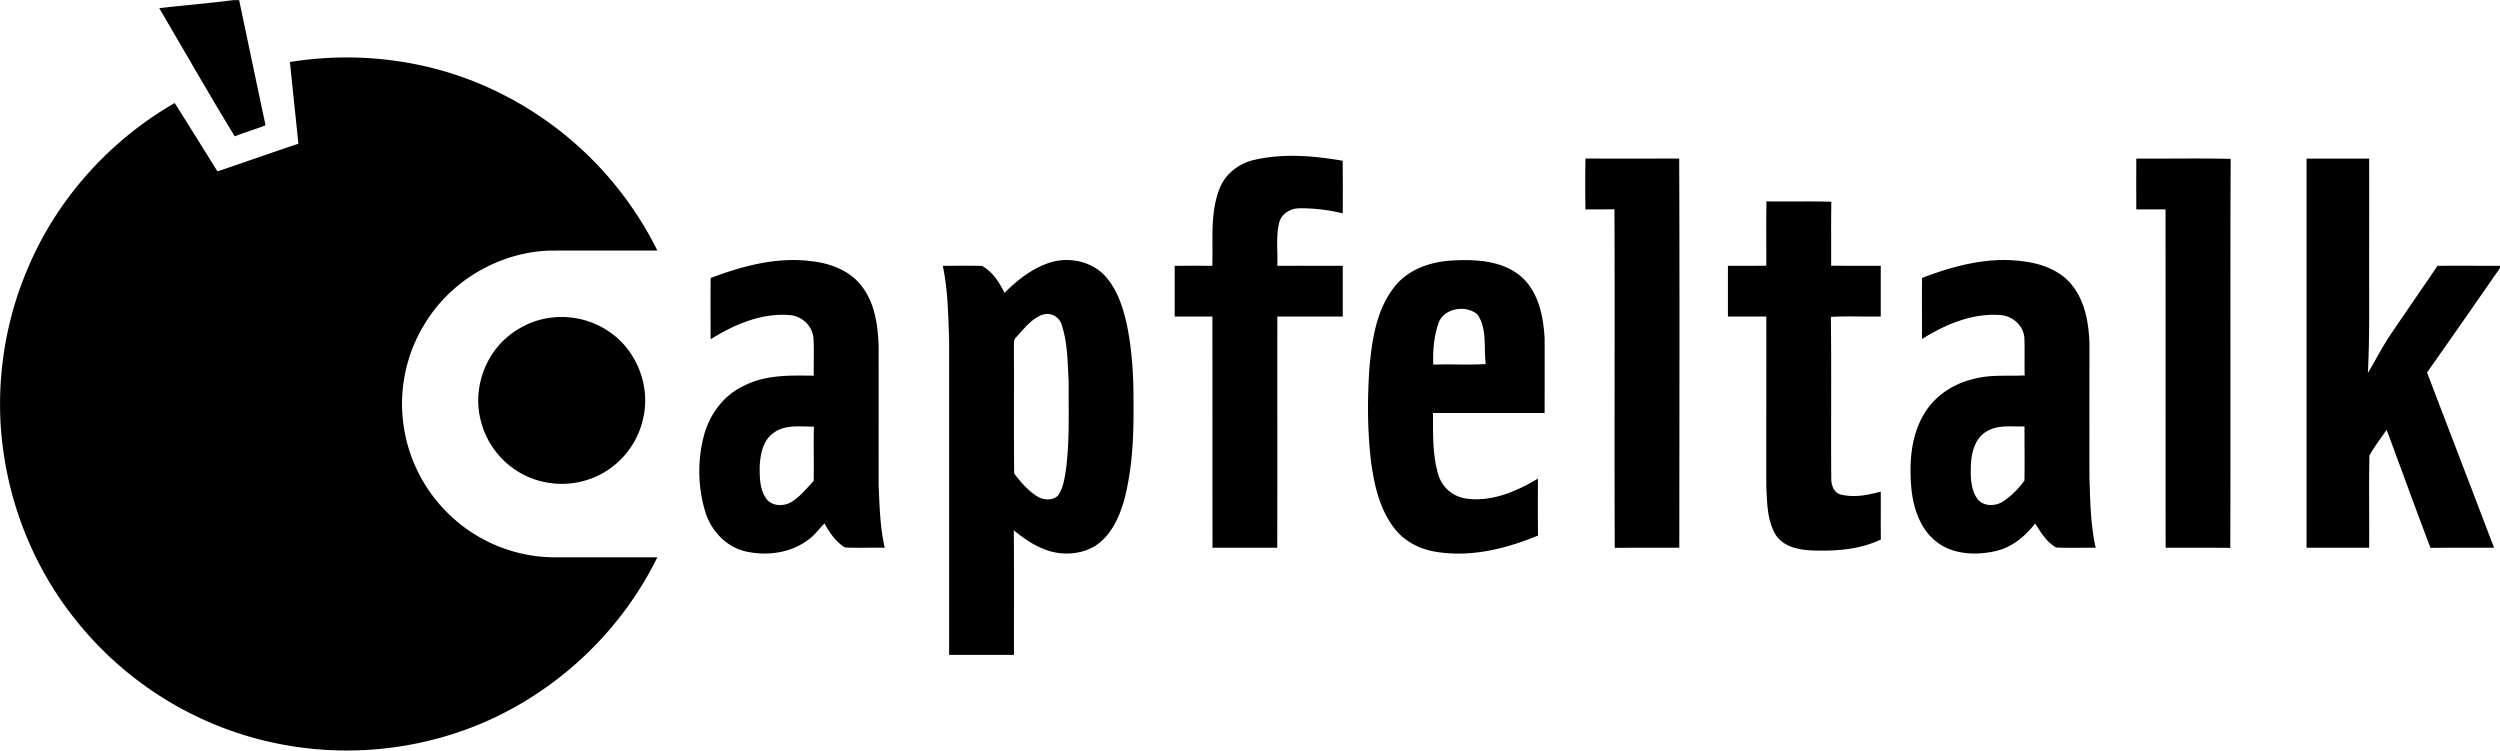
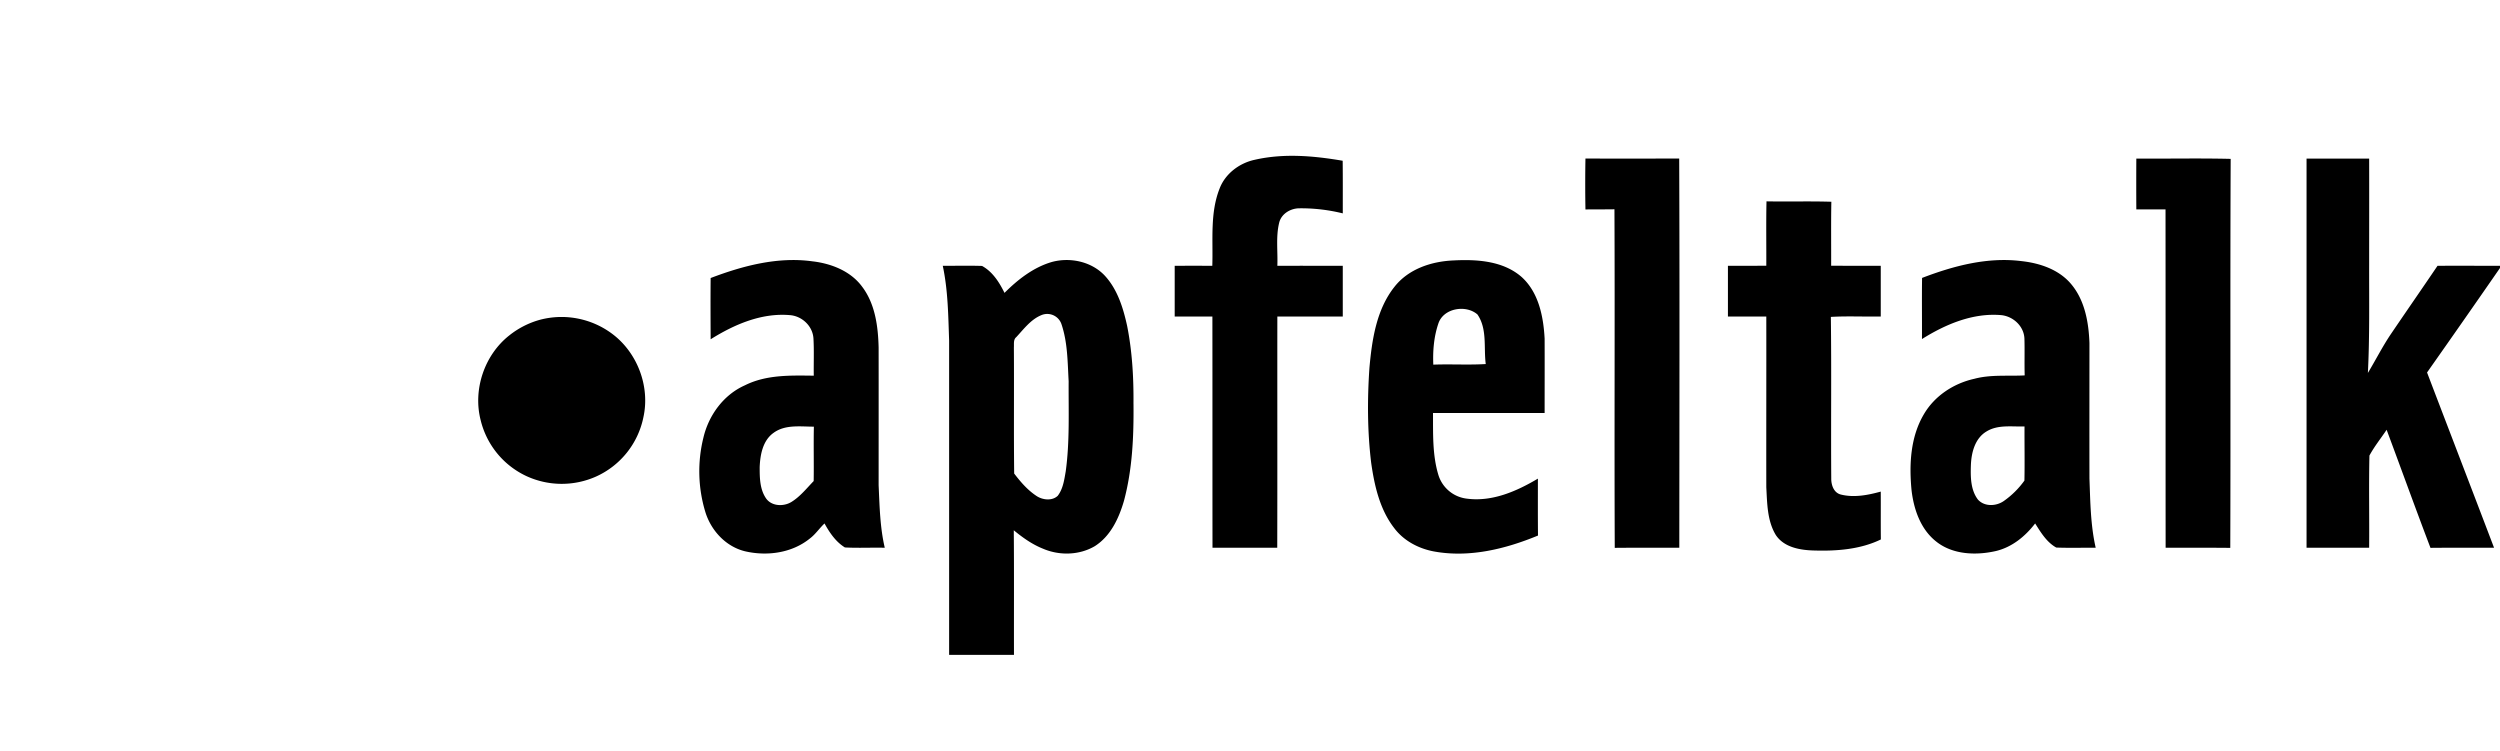
<svg xmlns="http://www.w3.org/2000/svg" width="100pt" height="40.027" viewBox="0 0 100 30.02">
  <defs>
    <clipPath id="a">
      <path d="M0 2h27v28.02H0zm0 0" />
    </clipPath>
  </defs>
-   <path d="M9.355.004h.211c.356 1.672.696 3.344 1.055 5.008-.406.16-.828.281-1.234.441C8.355 3.762 7.375 2.035 6.37.324 7.363.211 8.363.13 9.355.004" fill="#000" />
  <g clip-path="url(#a)">
-     <path d="M11.598 2.48c2.8-.453 5.742-.062 8.297 1.192a13.933 13.933 0 0 1 6.398 6.348c-1.418.003-2.84 0-4.258.003-2.043.047-4.015 1.2-5.062 2.957a6.085 6.085 0 0 0-.836 3.993 6.14 6.14 0 0 0 2.07 3.824 6.116 6.116 0 0 0 3.922 1.496h4.164c-1.563 3.184-4.387 5.719-7.727 6.914a13.956 13.956 0 0 1-8.566.266 13.83 13.83 0 0 1-7.02-4.735C1.22 22.523.188 19.754.023 16.93a13.915 13.915 0 0 1 .692-5.157c.152-.457.332-.902.527-1.34 1.188-2.64 3.238-4.87 5.746-6.312.574.906 1.14 1.82 1.711 2.734 1.078-.363 2.153-.746 3.235-1.105-.106-1.09-.23-2.18-.336-3.27" fill="#000" />
-   </g>
+     </g>
  <path d="M50.172 6.395c1.164-.27 2.371-.165 3.535.035.008.703.004 1.402.004 2.105a6.927 6.927 0 0 0-1.723-.203c-.363-.004-.742.219-.824.59-.133.558-.047 1.14-.07 1.71.875-.003 1.746 0 2.617 0v2.028h-2.617c-.004 3.082.004 6.168-.004 9.25-.863-.004-1.727 0-2.59 0-.004-3.086 0-6.168-.004-9.25h-1.508v-2.027a96.483 96.483 0 0 1 1.504 0c.035-1.031-.097-2.11.293-3.094.227-.59.781-1.008 1.387-1.144m13.246-.055c1.25.008 2.5.004 3.75 0 .02 5.191.008 10.379.004 15.57-.86 0-1.719-.004-2.582.004-.02-4.516.008-9.027-.012-13.543-.387.008-.773 0-1.16.008-.012-.68-.012-1.36 0-2.04m22.035.005c1.258.008 2.516-.02 3.774.011-.024 5.188.003 10.372-.016 15.56-.863-.009-1.727-.005-2.586-.005-.004-4.512 0-9.023-.004-13.535h-1.168c-.004-.676-.004-1.355 0-2.031m6.809 0h2.504c.004 1.406 0 2.808 0 4.215-.004 1.453.023 2.906-.051 4.359.316-.523.59-1.07.933-1.574.614-.906 1.239-1.805 1.852-2.711.832-.008 1.664 0 2.5 0v.086a615.1 615.1 0 0 1-2.918 4.18c.89 2.335 1.79 4.671 2.68 7.011-.848 0-1.696-.004-2.543.004-.598-1.57-1.168-3.152-1.754-4.723-.23.344-.492.668-.688 1.032-.027 1.23 0 2.46-.011 3.687h-2.504V6.344M70.66 8.054c.863.016 1.73-.011 2.594.016-.016.852-.004 1.707-.008 2.559.66.004 1.324 0 1.984.004v2.027c-.664.012-1.332-.023-1.996.016.028 2.152 0 4.308.016 6.46-.004.259.098.575.383.645.527.133 1.082.024 1.597-.117.004.637-.003 1.273.004 1.914-.824.399-1.765.469-2.664.442-.558-.012-1.21-.122-1.539-.622-.344-.57-.344-1.265-.379-1.91-.004-2.277.004-4.55 0-6.828h-1.535v-2.027c.512-.004 1.024 0 1.535-.004.004-.856-.011-1.715.008-2.574M32.547 19.242c-.281.29-.54.621-.89.836-.317.195-.805.176-1.024-.156-.242-.363-.246-.82-.246-1.238.02-.497.125-1.07.562-1.375.465-.336 1.07-.243 1.606-.243-.016.727.004 1.45-.008 2.176zm2.598.168c0-1.836.003-3.672 0-5.504-.02-.847-.137-1.754-.665-2.445-.46-.621-1.234-.922-1.984-1.008-1.387-.191-2.777.176-4.07.668-.008.816-.004 1.633 0 2.45.941-.59 2.031-1.063 3.168-.966.492.036.922.446.945.946.027.492.004.984.012 1.476-.93-.011-1.903-.043-2.758.387-.852.379-1.445 1.195-1.656 2.09a5.596 5.596 0 0 0 .078 2.98c.23.743.824 1.387 1.598 1.57.875.2 1.863.067 2.578-.511.226-.168.382-.41.59-.605.203.37.453.738.816.96.531.028 1.062 0 1.594.012-.192-.82-.207-1.664-.246-2.5m7.484-.555c-.059.336-.106.7-.32.977-.227.215-.61.168-.852.004-.355-.234-.637-.563-.89-.895-.02-1.68 0-3.359-.012-5.043.011-.14-.028-.312.097-.414.301-.324.582-.707 1.004-.879a.601.601 0 0 1 .805.368c.246.73.242 1.515.285 2.277-.008 1.203.047 2.414-.117 3.605zm2.71-2.699c.009-1.043-.05-2.093-.253-3.117-.156-.71-.379-1.445-.879-1.996-.527-.578-1.395-.766-2.137-.563-.734.215-1.355.7-1.89 1.235-.207-.422-.477-.848-.899-1.078-.523-.016-1.047-.004-1.57-.004.21.984.219 1.996.254 2.996v12.566h2.594c-.004-1.664.007-3.324-.008-4.984.355.293.738.566 1.172.738.652.281 1.449.262 2.066-.101.633-.399.965-1.114 1.168-1.809.34-1.266.395-2.582.383-3.883m11.992-1.57c-.023-.55.023-1.113.2-1.637.198-.625 1.105-.773 1.566-.37.398.577.246 1.323.332 1.983-.7.043-1.399-.003-2.098.024zm4.453-1.043c-.047-.879-.238-1.848-.922-2.465-.742-.648-1.797-.71-2.734-.66-.875.039-1.785.34-2.344 1.047-.73.914-.906 2.125-1.008 3.254-.086 1.261-.082 2.535.07 3.793.13.914.344 1.867.923 2.613.382.508.976.82 1.593.934 1.414.257 2.852-.098 4.157-.637-.008-.762-.004-1.52-.004-2.277-.852.507-1.832.937-2.848.8a1.354 1.354 0 0 1-1.133-.949c-.242-.8-.21-1.652-.215-2.476h4.465c0-.993.004-1.985 0-2.977m19.192 5.68a3.44 3.44 0 0 1-.829.82c-.304.21-.77.23-1.03-.059-.298-.39-.298-.918-.282-1.386.02-.5.164-1.067.625-1.34.457-.281 1.012-.184 1.52-.2-.004.723.011 1.442-.004 2.165zm2.601-.082c-.004-1.809 0-3.618 0-5.422-.031-.84-.191-1.742-.766-2.395-.488-.554-1.23-.8-1.949-.879-1.36-.172-2.718.188-3.98.672-.012.813 0 1.63-.004 2.445.941-.59 2.035-1.054 3.168-.957.48.047.91.442.93.938.015.488-.004.984.011 1.473-.672.035-1.36-.04-2.015.136-.828.184-1.59.684-2.02 1.422-.535.906-.59 2-.492 3.024.086.761.355 1.562.98 2.058.66.532 1.59.567 2.387.387.649-.152 1.18-.586 1.578-1.105.227.359.461.75.844.964.523.02 1.05.004 1.578.008-.207-.91-.215-1.844-.25-2.77m-61.957-6.355a3.384 3.384 0 0 1 2.86.563c1.015.754 1.53 2.113 1.253 3.351a3.327 3.327 0 0 1-1.886 2.36 3.37 3.37 0 0 1-2.801-.02 3.333 3.333 0 0 1-1.82-2.23c-.317-1.23.152-2.614 1.148-3.395a3.416 3.416 0 0 1 1.246-.629" fill="#000" />
</svg>